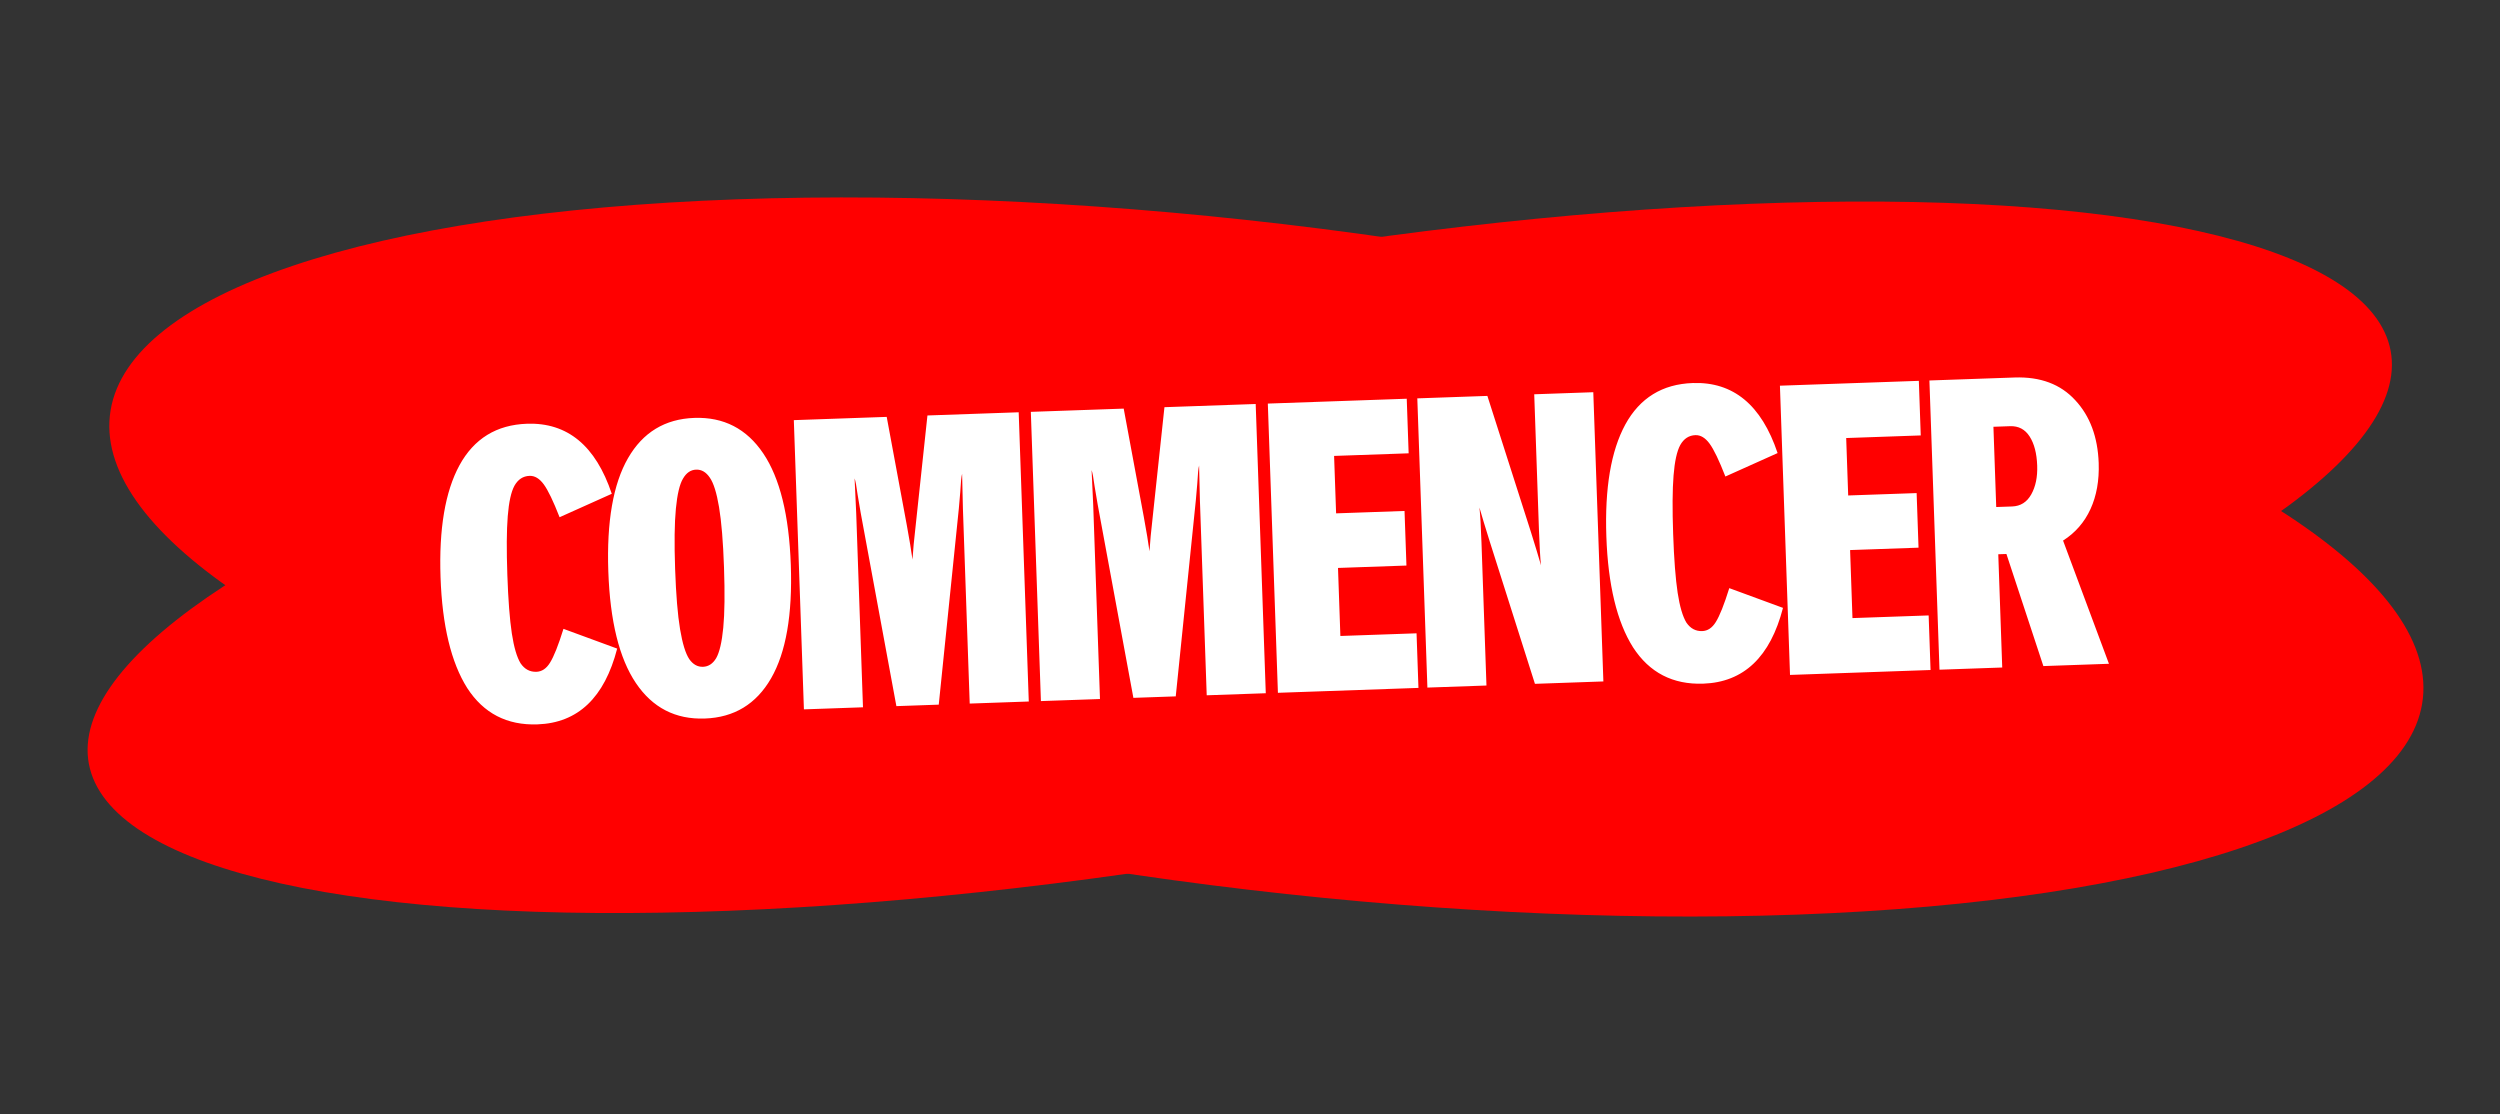
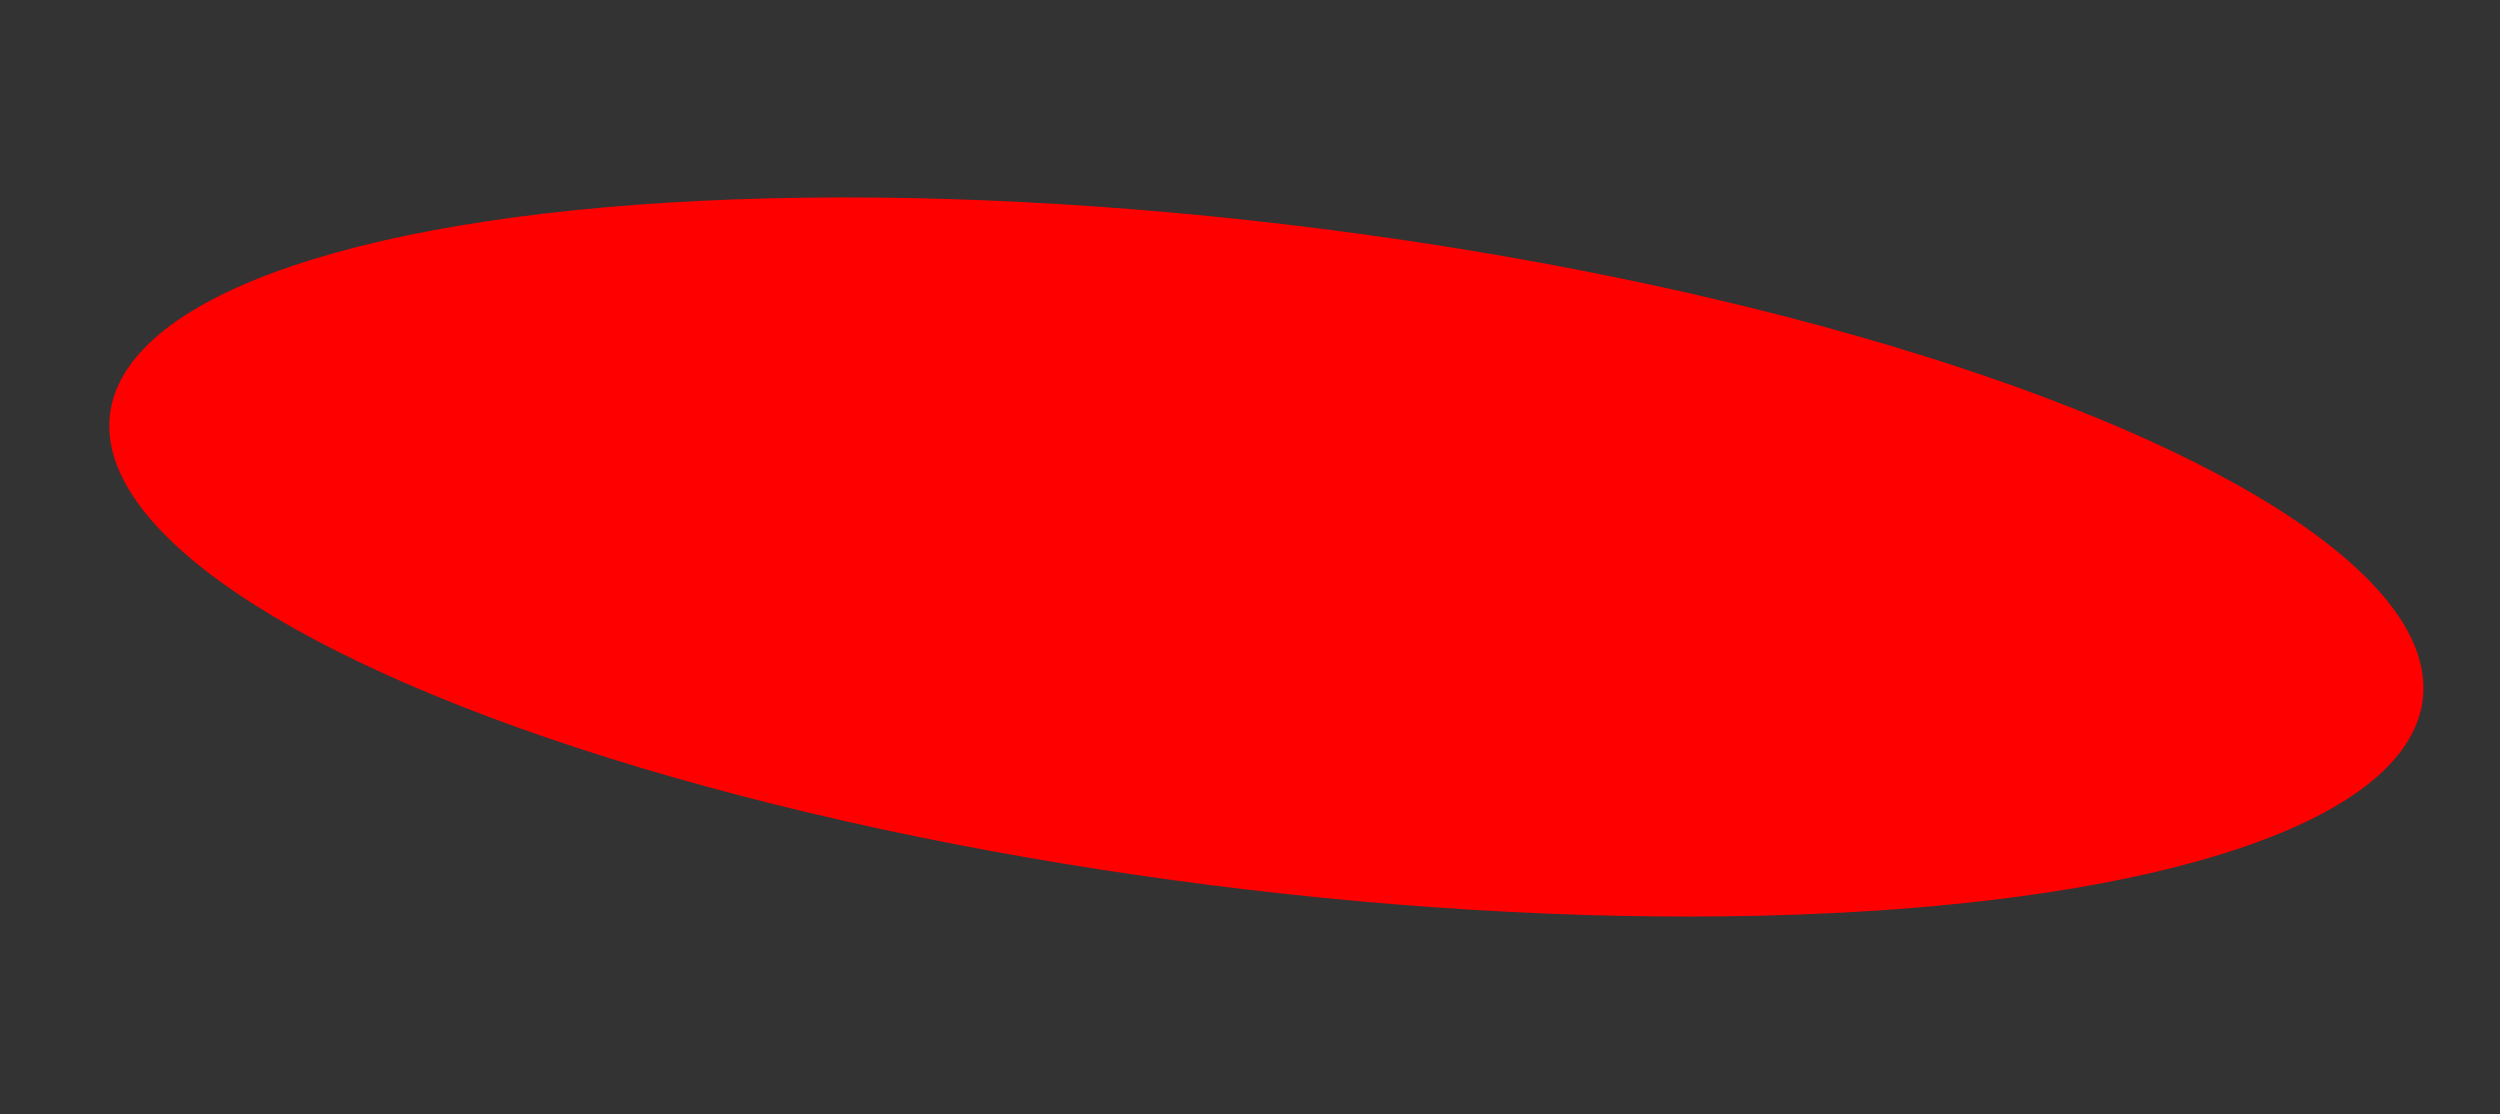
<svg xmlns="http://www.w3.org/2000/svg" width="368" height="164" viewBox="0 0 368 164" fill="none">
  <rect x="0" y="0" width="368" height="164" fill="#333333" stroke="none" />
-   <ellipse cx="172" cy="43.5" rx="172" ry="43.5" transform="matrix(0.984 -0.181 0.25 0.968 2.369 71.059)" fill="#FF0000" />
  <ellipse cx="171.5" cy="49" rx="171.5" ry="49" transform="matrix(0.992 0.126 -0.165 0.986 24.367 12.066)" fill="#FF0000" />
-   <path d="M79.11 106.628C74.633 106.785 71.189 105.004 68.778 101.286C66.405 97.526 65.095 92.089 64.847 84.973C64.599 77.857 65.528 72.362 67.634 68.486C69.779 64.568 73.09 62.532 77.567 62.375C83.523 62.167 87.686 65.604 90.054 72.686L82.37 76.136C81.446 73.767 80.67 72.153 80.039 71.294C79.409 70.436 78.714 70.02 77.955 70.046C76.995 70.08 76.252 70.566 75.724 71.505C75.235 72.403 74.907 73.895 74.74 75.982C74.572 78.069 74.553 80.952 74.681 84.63C74.809 88.307 75.029 91.181 75.342 93.252C75.653 95.282 76.084 96.748 76.636 97.649C77.226 98.509 78.001 98.922 78.96 98.889C79.76 98.861 80.425 98.418 80.955 97.558C81.524 96.658 82.187 94.994 82.942 92.566L90.849 95.472C88.979 102.702 85.067 106.42 79.11 106.628ZM103.748 105.768C99.43 105.919 96.047 104.176 93.599 100.539C91.151 96.902 89.799 91.426 89.544 84.111C89.289 76.795 90.256 71.238 92.445 67.439C94.634 63.64 97.887 61.666 102.205 61.515C106.522 61.364 109.905 63.107 112.353 66.744C114.801 70.381 116.153 75.857 116.408 83.172C116.663 90.488 115.696 96.045 113.507 99.844C111.318 103.642 108.065 105.617 103.748 105.768ZM99.378 83.767C99.511 87.565 99.754 90.518 100.107 92.627C100.461 94.736 100.913 96.201 101.461 97.022C102.009 97.804 102.683 98.18 103.482 98.153C104.282 98.125 104.927 97.702 105.419 96.884C105.909 96.026 106.258 94.534 106.464 92.405C106.67 90.276 106.706 87.313 106.574 83.516C106.441 79.718 106.198 76.765 105.845 74.656C105.491 72.547 105.04 71.102 104.493 70.32C103.944 69.499 103.27 69.102 102.47 69.13C101.671 69.158 101.026 69.601 100.535 70.459C100.043 71.276 99.695 72.749 99.489 74.878C99.283 77.006 99.246 79.969 99.378 83.767ZM133.48 77.293C133.875 79.44 134.154 81.132 134.317 82.367C134.392 81.083 134.553 79.377 134.799 77.247L136.519 61.157L149.951 60.688L151.436 103.262L142.741 103.566L141.742 74.903L141.622 69.744C141.514 70.108 141.425 70.992 141.354 72.395L141.14 74.864L138.184 103.725L131.948 103.943L126.693 75.489L126.239 72.803C126.076 71.568 125.928 70.772 125.795 70.417L126.035 75.572L127.031 104.114L118.336 104.418L116.851 61.844L130.523 61.366L133.48 77.293ZM168.366 76.074C168.761 78.222 169.041 79.913 169.204 81.148C169.279 79.865 169.44 78.158 169.686 76.028L171.406 59.938L184.838 59.469L186.322 102.044L177.628 102.347L176.628 73.685L176.508 68.526C176.401 68.89 176.312 69.773 176.24 71.177L176.026 73.646L173.07 102.506L166.834 102.724L161.579 74.27L161.125 71.584C160.962 70.349 160.815 69.554 160.682 69.198L160.922 74.353L161.917 102.896L153.222 103.2L151.738 60.625L165.409 60.148L168.366 76.074ZM207.352 66.728L196.379 67.111L196.674 75.566L206.747 75.214L207.028 83.249L196.954 83.601L197.303 93.615L208.516 93.224L208.796 101.259L188.109 101.981L186.624 59.407L207.072 58.693L207.352 66.728ZM226.223 81.138L226.836 83.218C226.72 82.181 226.62 80.464 226.536 78.065L225.838 58.038L234.532 57.734L236.017 100.308L225.943 100.66L219.267 79.64L218.387 76.789L217.774 74.709C217.89 75.746 217.99 77.463 218.074 79.862L218.807 100.909L210.113 101.213L208.628 58.639L218.942 58.278L225.343 78.287L226.223 81.138ZM250.718 100.635C246.241 100.791 242.797 99.011 240.386 95.293C238.013 91.533 236.703 86.095 236.455 78.98C236.207 71.864 237.136 66.368 239.242 62.492C241.387 58.575 244.698 56.538 249.175 56.382C255.131 56.174 259.294 59.611 261.662 66.692L253.977 70.143C253.054 67.773 252.278 66.16 251.647 65.301C251.017 64.443 250.322 64.027 249.562 64.053C248.603 64.087 247.86 64.573 247.332 65.512C246.843 66.409 246.515 67.902 246.347 69.989C246.18 72.076 246.16 74.959 246.289 78.636C246.417 82.314 246.637 85.188 246.95 87.258C247.261 89.289 247.692 90.755 248.244 91.656C248.834 92.516 249.609 92.929 250.568 92.896C251.368 92.868 252.033 92.424 252.563 91.565C253.132 90.665 253.794 89.001 254.55 86.573L262.456 89.479C260.587 96.708 256.674 100.427 250.718 100.635ZM282.733 64.095L271.759 64.479L272.054 72.933L282.128 72.582L282.408 80.617L272.334 80.969L272.684 90.983L283.897 90.591L284.177 98.626L263.49 99.349L262.005 56.774L282.453 56.06L282.733 64.095ZM300.784 98.046L295.346 81.546L294.146 81.588L294.728 98.258L285.493 98.58L284.009 56.006L296.541 55.568C300.339 55.436 303.32 56.552 305.483 58.918C307.646 61.244 308.794 64.326 308.928 68.164C309.017 70.722 308.615 72.977 307.723 74.93C306.83 76.882 305.483 78.43 303.682 79.574L310.438 97.709L300.784 98.046ZM296.182 74.552C297.422 74.509 298.362 73.916 299.002 72.773C299.643 71.63 299.934 70.219 299.875 68.54C299.812 66.741 299.442 65.313 298.765 64.256C298.088 63.199 297.13 62.692 295.89 62.735L293.432 62.821L293.844 74.634L296.182 74.552Z" fill="white" />
</svg>